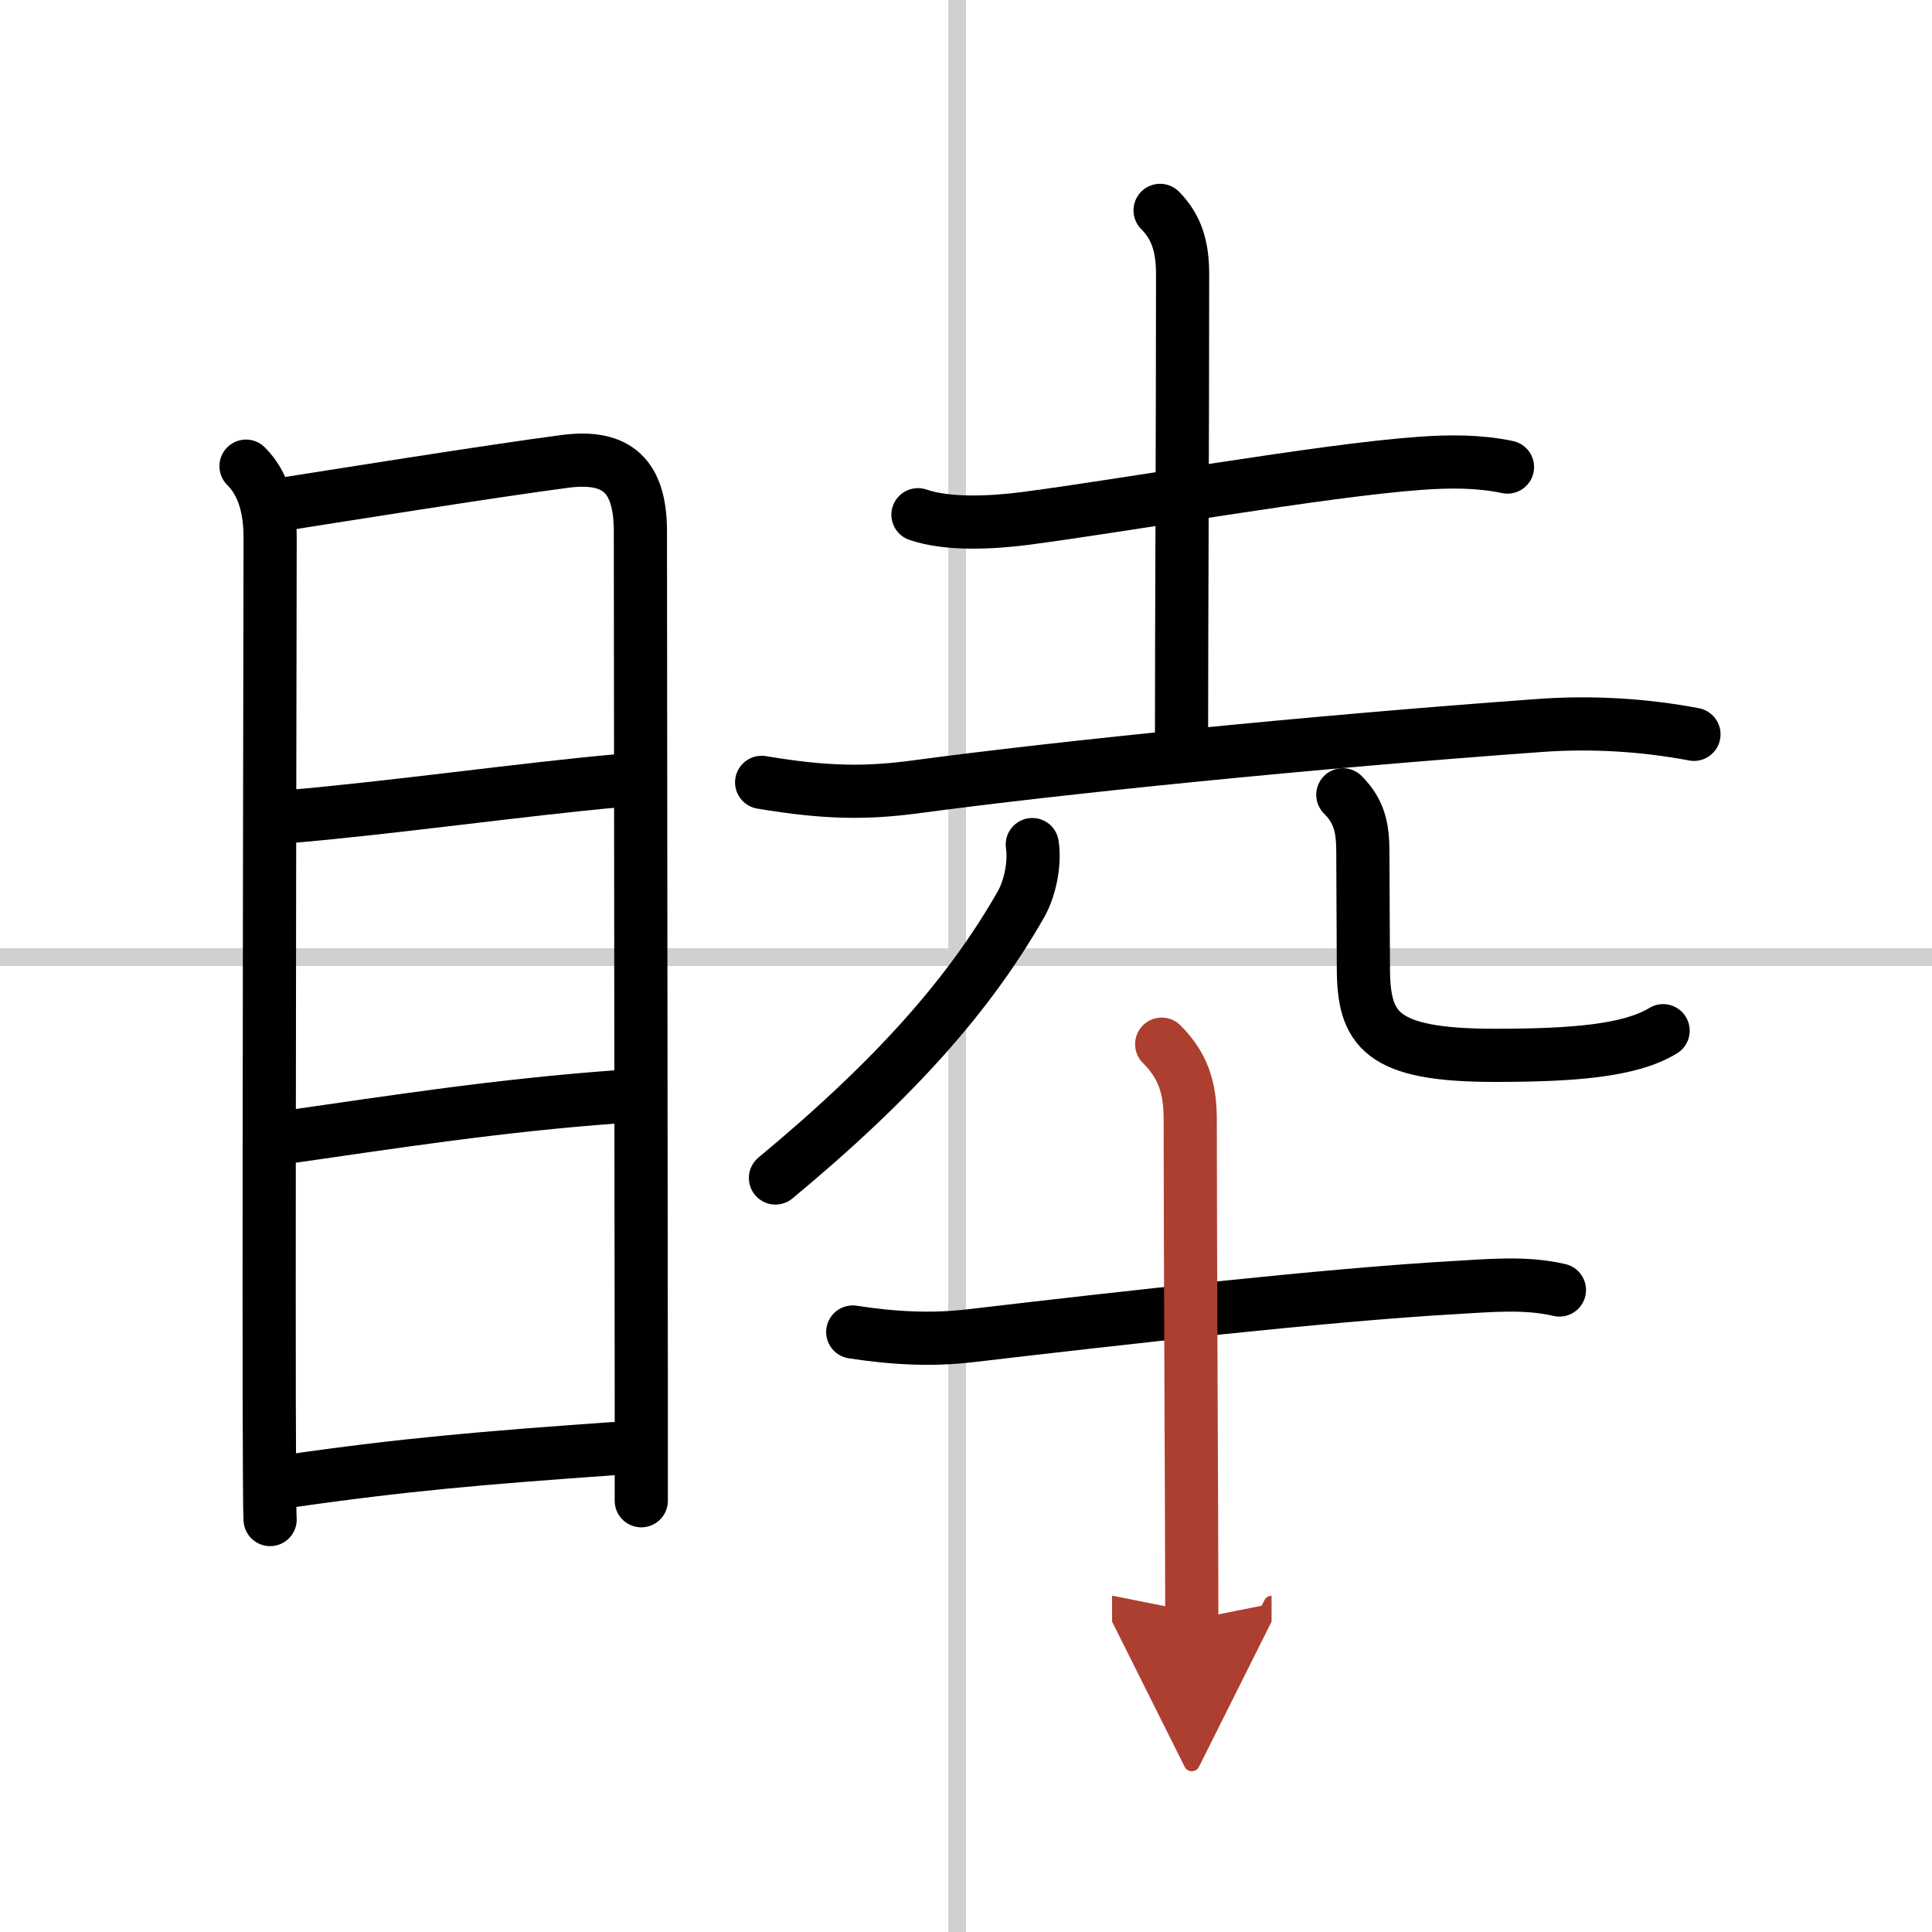
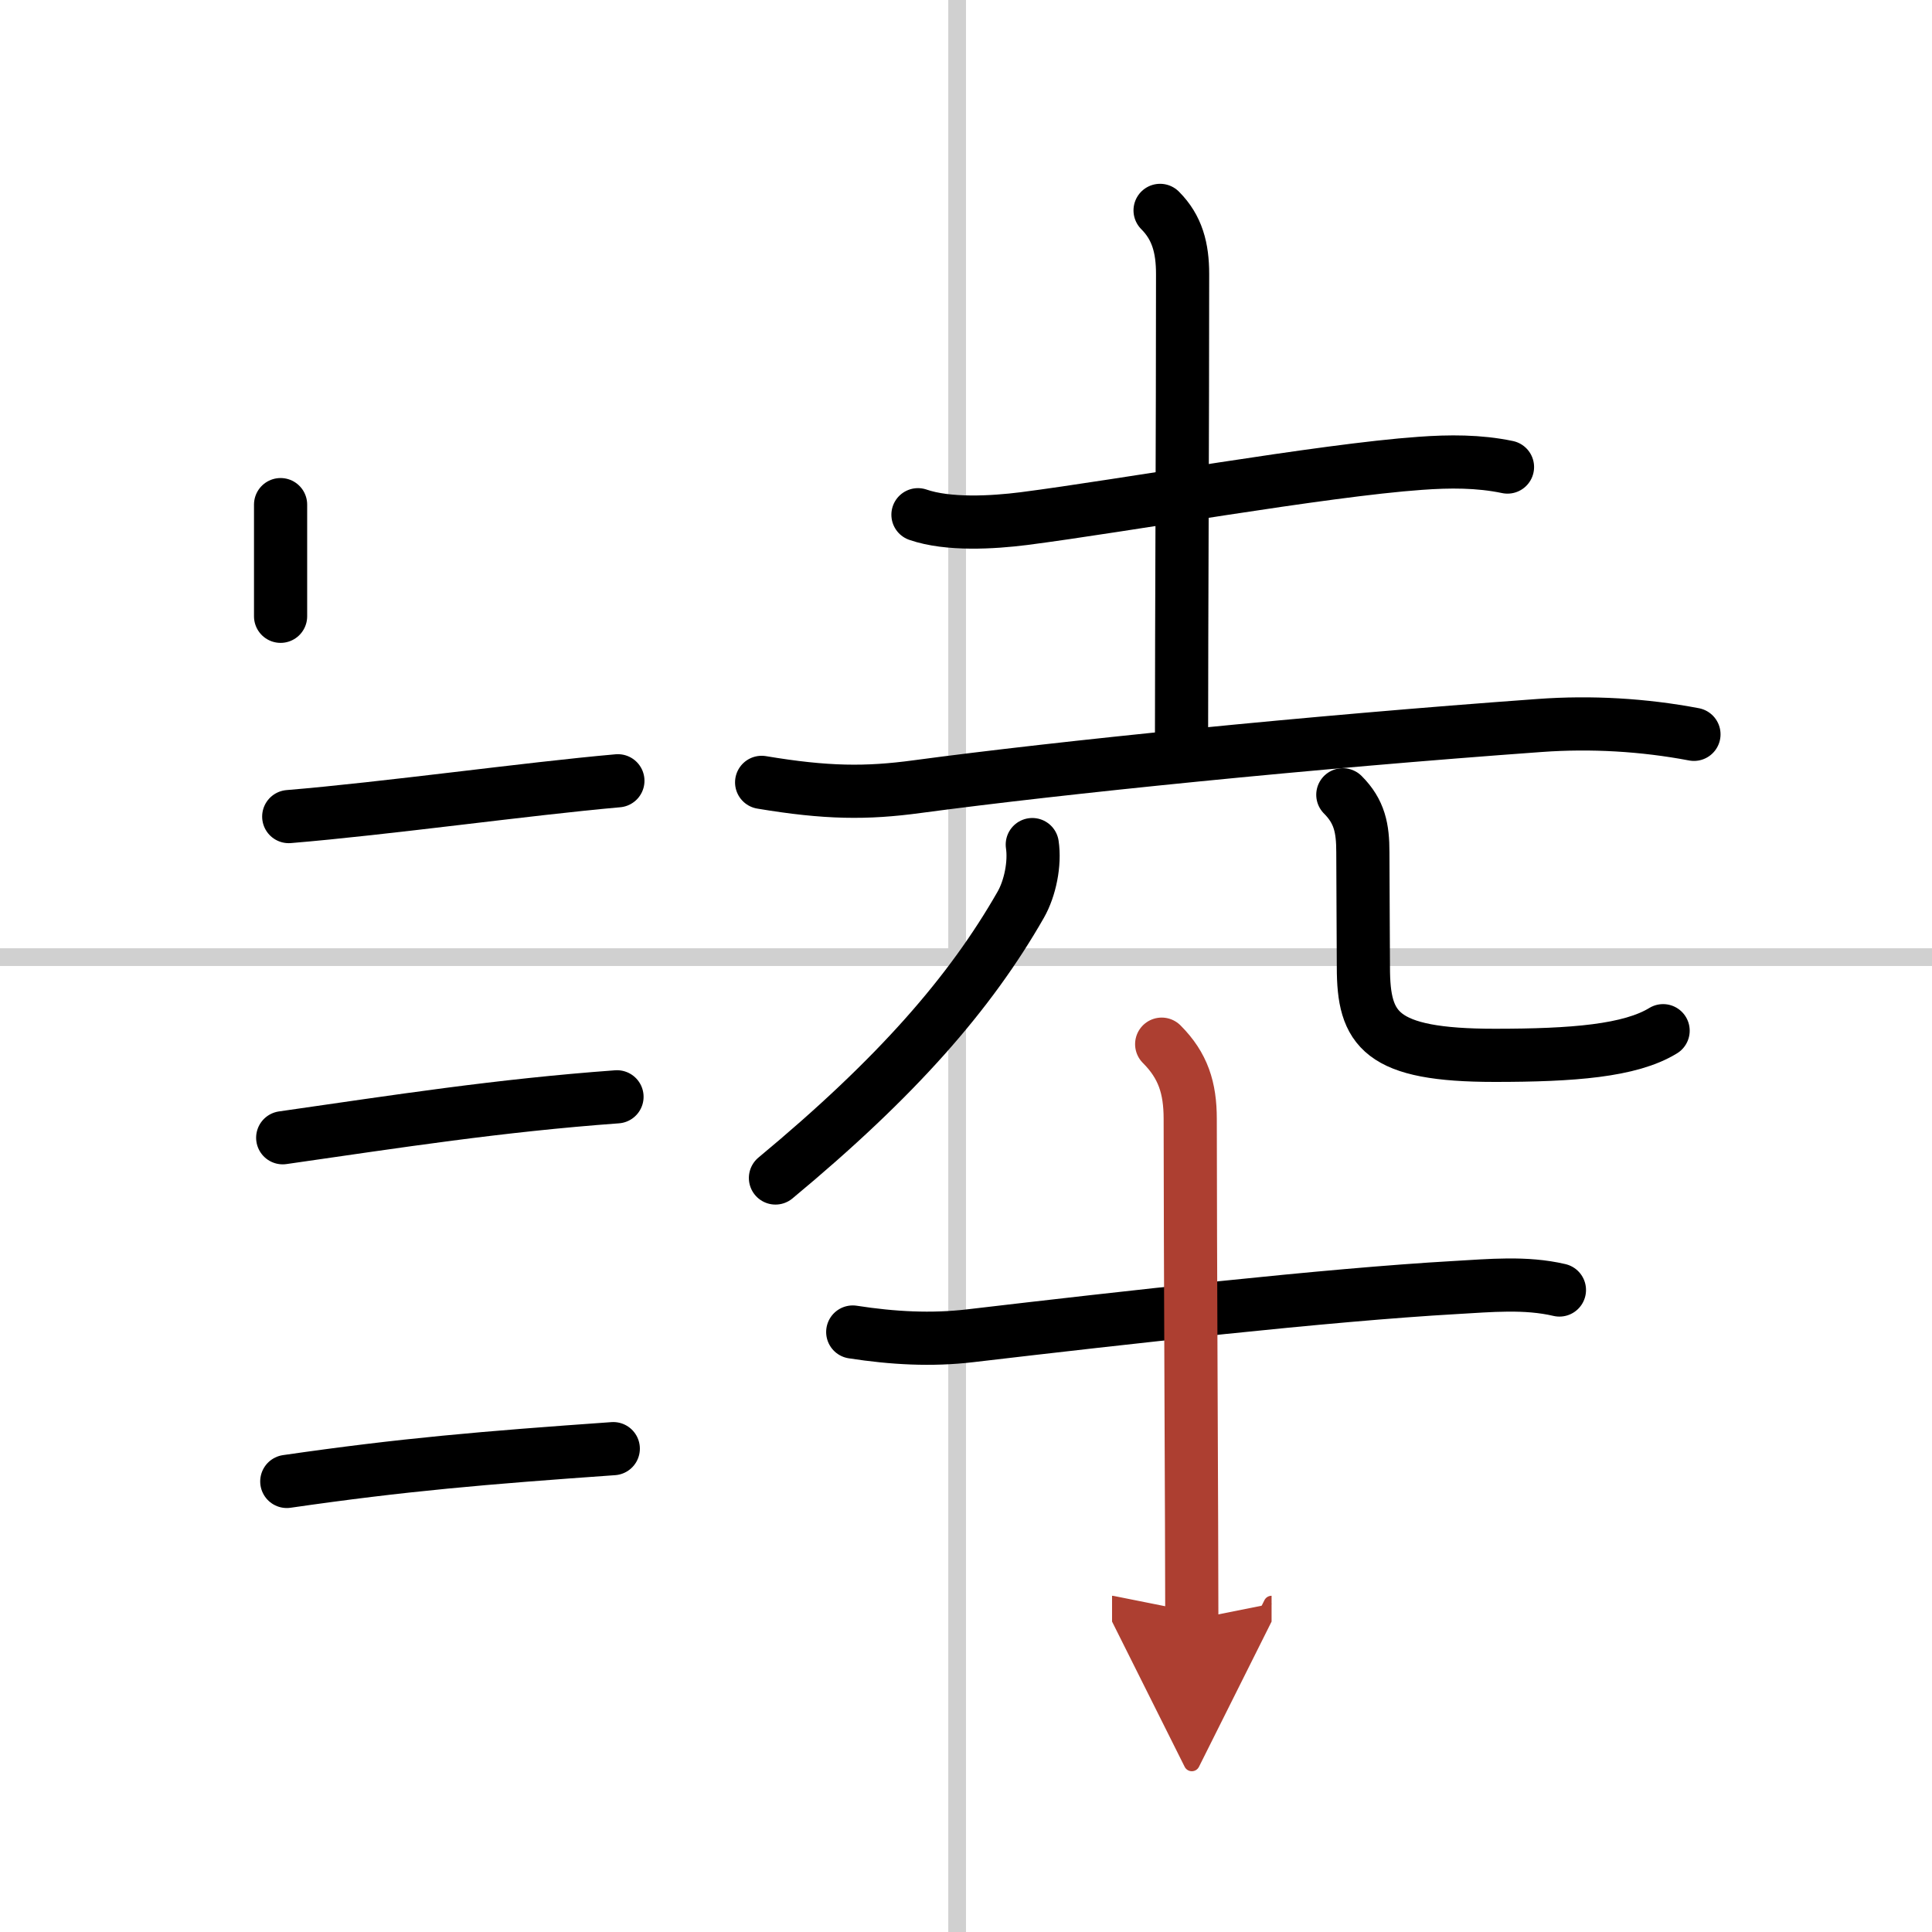
<svg xmlns="http://www.w3.org/2000/svg" width="400" height="400" viewBox="0 0 109 109">
  <defs>
    <marker id="a" markerWidth="4" orient="auto" refX="1" refY="5" viewBox="0 0 10 10">
      <polyline points="0 0 10 5 0 10 1 5" fill="#ad3f31" stroke="#ad3f31" />
    </marker>
  </defs>
  <g fill="none" stroke="#000" stroke-linecap="round" stroke-linejoin="round" stroke-width="3">
    <rect width="100%" height="100%" fill="#fff" stroke="#fff" />
    <line x1="54" x2="54" y2="109" stroke="#d0d0d0" stroke-width="1" />
    <line x2="109" y1="54" y2="54" stroke="#d0d0d0" stroke-width="1" />
-     <path d="m13.88 26.3c0.97 0.97 1.36 2.34 1.36 4.06 0 1.36-0.07 34.15-0.05 48.64 0.01 3.82 0.02 6.37 0.05 6.73" />
-     <path d="m15.83 28.47c2.55-0.4 11.98-1.91 16.05-2.44 2.99-0.39 4.25 0.88 4.25 3.96 0 7.21 0.04 33.18 0.05 48.38v6.3" />
+     <path d="m15.83 28.47v6.3" />
    <path d="m16.29 46.07c5.46-0.45 13.46-1.57 18.57-2.02" />
    <path d="m15.95 64.19c6.55-0.94 12.17-1.82 18.86-2.31" />
    <path d="m16.18 83.58c6.57-0.95 11.07-1.33 18.42-1.85" />
    <path d="m51.79 29.04c1.71 0.59 4.22 0.44 5.97 0.22 5.66-0.73 16.85-2.73 22.37-3.12 1.64-0.12 3.3-0.13 4.92 0.21" />
    <path d="m65.45 11.87c0.97 0.97 1.27 2.13 1.27 3.59 0 8.8-0.06 19.8-0.06 25.99" />
    <path d="m42.97 44.14c3.65 0.61 5.91 0.63 8.78 0.24 8.13-1.09 22.12-2.51 35.12-3.45 2.9-0.21 5.85-0.04 8.7 0.5" />
    <path d="m58.24 47.65c0.16 1.06-0.12 2.46-0.65 3.39-2.84 4.97-6.97 9.72-13.84 15.42" />
    <path d="m75.76 44.84c0.95 0.95 1.13 1.9 1.13 3.24 0 1.81 0.03 5.2 0.03 6.49 0 3.52 0.95 4.97 7.41 4.97 4.4 0 7.64-0.25 9.5-1.39" />
    <path d="m48.11 75.15c2.26 0.35 4.44 0.47 6.64 0.21 8.69-1.02 20.12-2.31 27.36-2.72 1.95-0.11 3.95-0.31 5.87 0.14" />
    <path d="m65.54 58.91c1.21 1.21 1.61 2.47 1.61 4.22 0 6.87 0.09 23.5 0.09 28.25" marker-end="url(#a)" stroke="#ad3f31" />
  </g>
</svg>